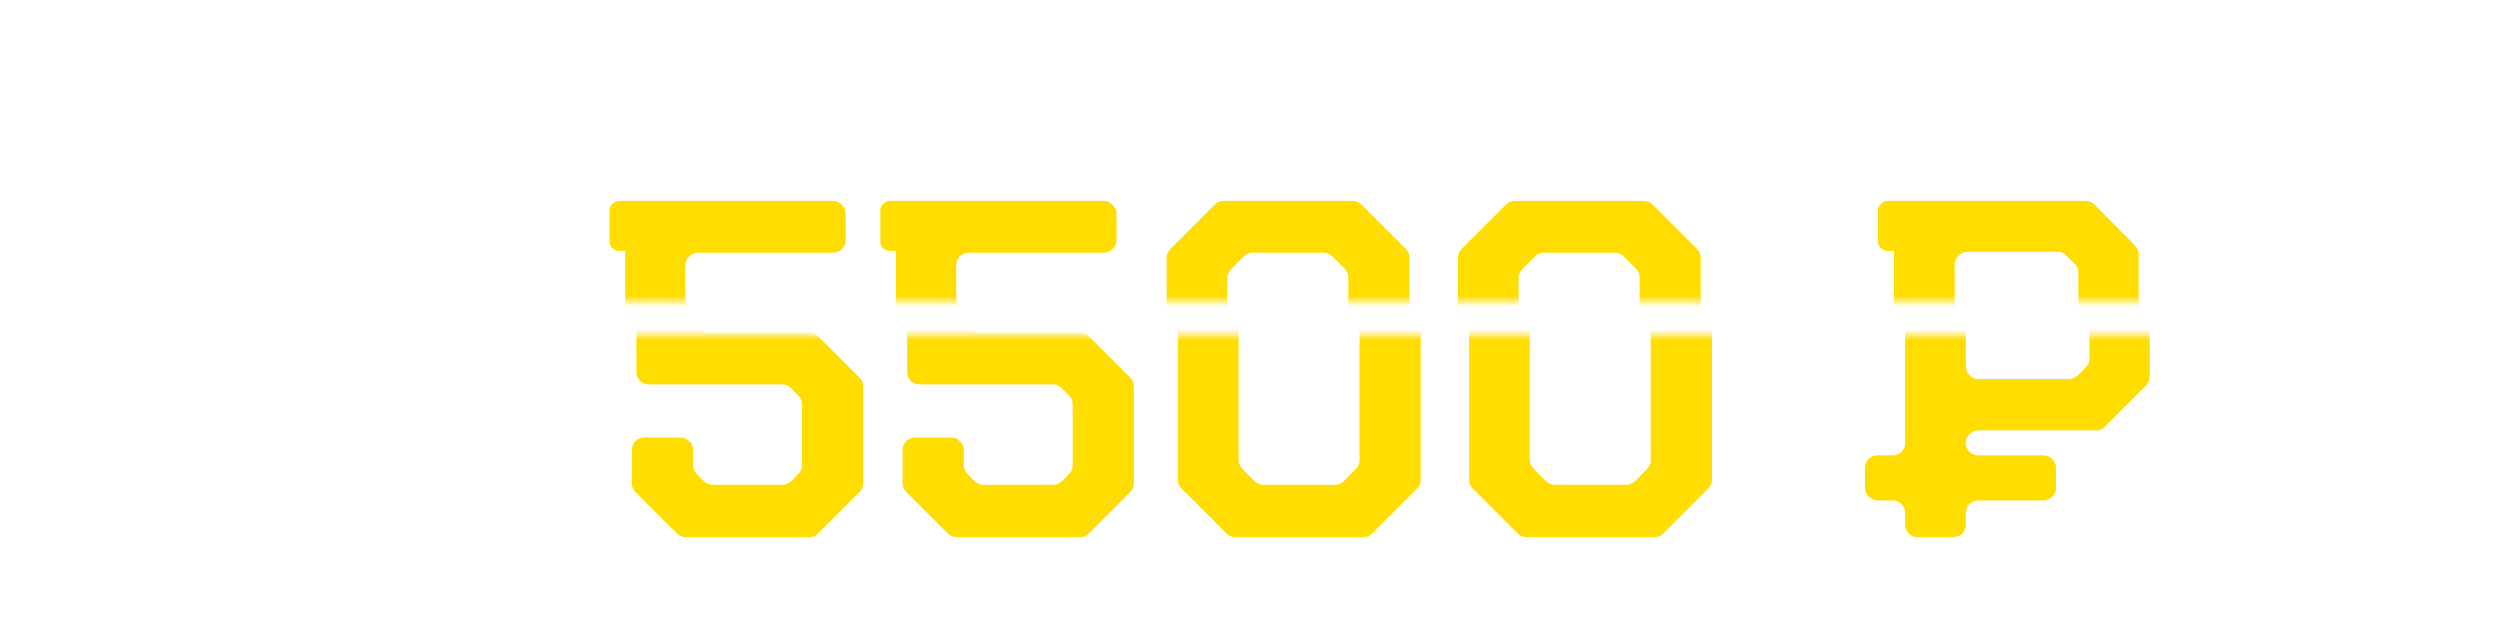
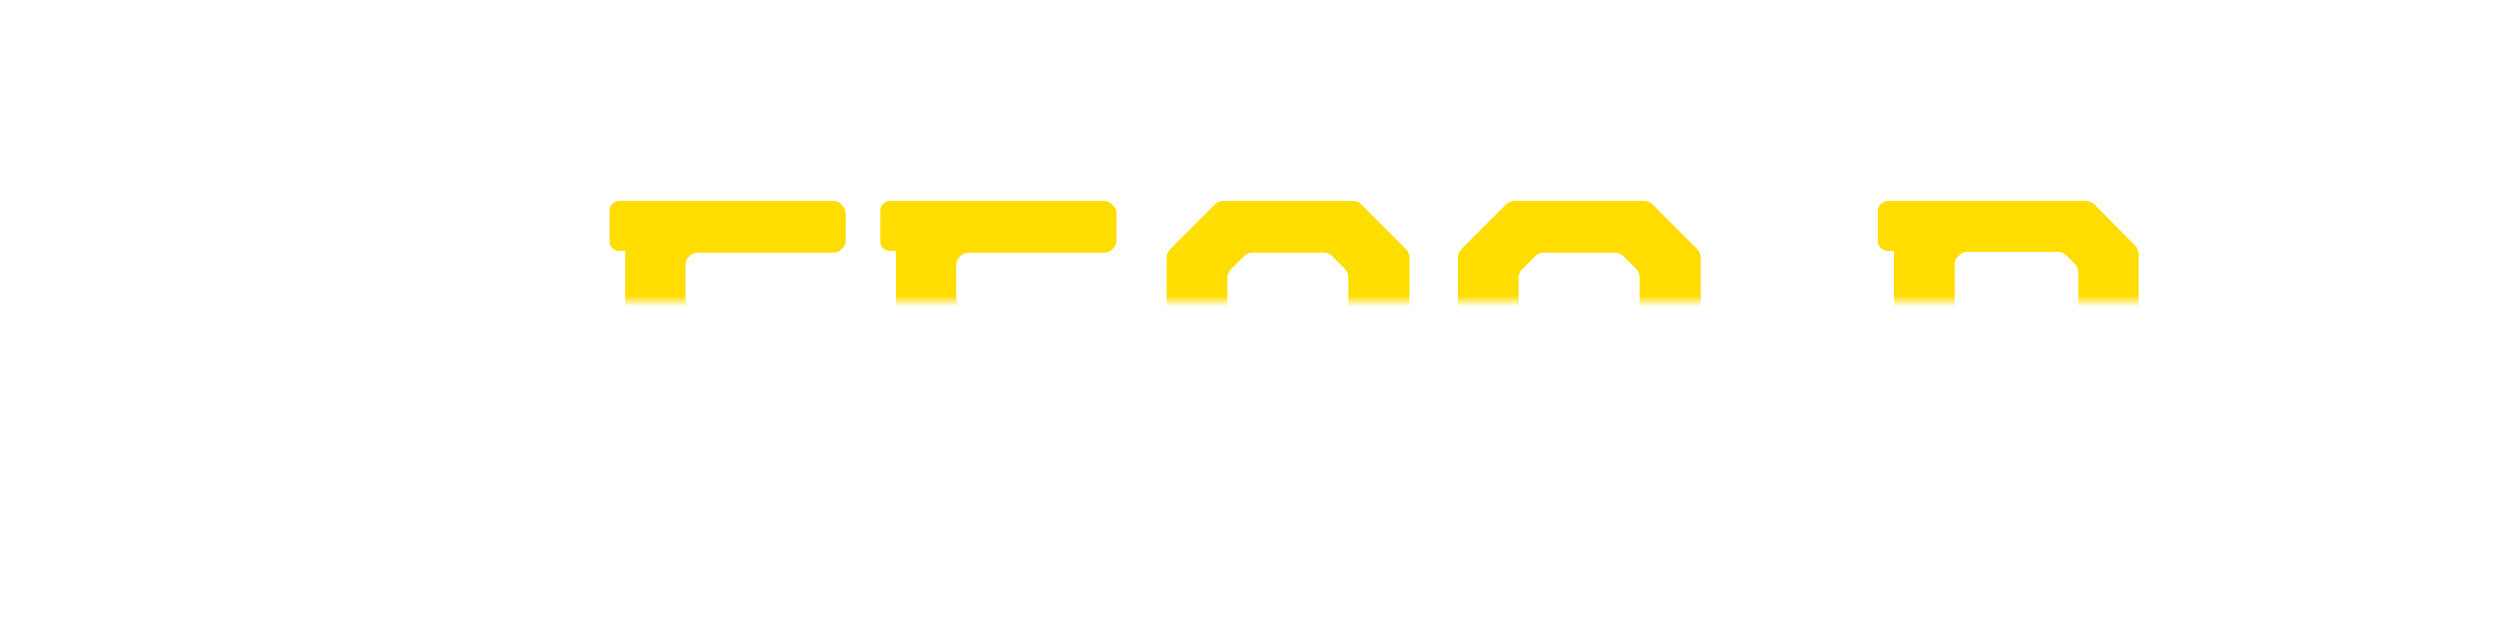
<svg xmlns="http://www.w3.org/2000/svg" width="224" height="57" viewBox="0 0 224 57" fill="none">
  <mask id="mask0_565_2" style="mask-type:alpha" maskUnits="userSpaceOnUse" x="0" y="0" width="223" height="27">
    <rect width="223" height="27" fill="#D9D9D9" />
  </mask>
  <g mask="url(#mask0_565_2)">
-     <path d="M76.018 31.84C76.232 32.053 76.338 32.32 76.338 32.64V41.32C76.338 41.613 76.232 41.867 76.018 42.08L72.338 45.76C72.152 46 71.885 46.12 71.538 46.12H60.418C60.125 46.12 59.858 46 59.618 45.76L55.938 42.08C55.725 41.867 55.618 41.613 55.618 41.32V38.32C55.618 38 55.725 37.733 55.938 37.52C56.178 37.307 56.445 37.2 56.738 37.2H59.978C60.272 37.2 60.525 37.307 60.738 37.52C60.978 37.733 61.098 38 61.098 38.32V39.64C61.098 39.96 61.205 40.227 61.418 40.44L62.058 41.12C62.325 41.333 62.592 41.44 62.858 41.44H69.098C69.365 41.44 69.632 41.333 69.898 41.12L70.538 40.44C70.752 40.253 70.858 39.987 70.858 39.64V34.24C70.858 33.92 70.752 33.653 70.538 33.44L69.898 32.8C69.658 32.56 69.392 32.44 69.098 32.44H57.138C56.845 32.44 56.578 32.333 56.338 32.12C56.125 31.907 56.018 31.64 56.018 31.32V22.48H55.498C55.258 22.48 55.045 22.4 54.858 22.24C54.698 22.08 54.618 21.867 54.618 21.6V18.88C54.618 18.64 54.698 18.44 54.858 18.28C55.045 18.093 55.258 18 55.498 18H74.658C74.952 18 75.205 18.12 75.418 18.36C75.658 18.573 75.778 18.827 75.778 19.12V21.52C75.778 21.84 75.658 22.107 75.418 22.32C75.205 22.533 74.952 22.64 74.658 22.64H62.538C62.218 22.64 61.952 22.76 61.738 23C61.525 23.213 61.418 23.467 61.418 23.76V26.68C61.418 26.973 61.525 27.24 61.738 27.48C61.952 27.693 62.218 27.8 62.538 27.8H71.498C71.818 27.8 72.085 27.907 72.298 28.12L76.018 31.84ZM100.276 31.84C100.49 32.053 100.596 32.32 100.596 32.64V41.32C100.596 41.613 100.49 41.867 100.276 42.08L96.596 45.76C96.41 46 96.143 46.12 95.796 46.12H84.676C84.383 46.12 84.116 46 83.876 45.76L80.196 42.08C79.983 41.867 79.876 41.613 79.876 41.32V38.32C79.876 38 79.983 37.733 80.196 37.52C80.436 37.307 80.703 37.2 80.996 37.2H84.236C84.53 37.2 84.783 37.307 84.996 37.52C85.236 37.733 85.356 38 85.356 38.32V39.64C85.356 39.96 85.463 40.227 85.676 40.44L86.316 41.12C86.583 41.333 86.85 41.44 87.116 41.44H93.356C93.623 41.44 93.89 41.333 94.156 41.12L94.796 40.44C95.01 40.253 95.116 39.987 95.116 39.64V34.24C95.116 33.92 95.01 33.653 94.796 33.44L94.156 32.8C93.916 32.56 93.65 32.44 93.356 32.44H81.396C81.103 32.44 80.836 32.333 80.596 32.12C80.383 31.907 80.276 31.64 80.276 31.32V22.48H79.756C79.516 22.48 79.303 22.4 79.116 22.24C78.956 22.08 78.876 21.867 78.876 21.6V18.88C78.876 18.64 78.956 18.44 79.116 18.28C79.303 18.093 79.516 18 79.756 18H98.916C99.21 18 99.463 18.12 99.676 18.36C99.916 18.573 100.036 18.827 100.036 19.12V21.52C100.036 21.84 99.916 22.107 99.676 22.32C99.463 22.533 99.21 22.64 98.916 22.64H86.796C86.476 22.64 86.21 22.76 85.996 23C85.783 23.213 85.676 23.467 85.676 23.76V26.68C85.676 26.973 85.783 27.24 85.996 27.48C86.21 27.693 86.476 27.8 86.796 27.8H95.756C96.076 27.8 96.343 27.907 96.556 28.12L100.276 31.84ZM104.534 41V23.12C104.534 22.8 104.641 22.533 104.854 22.32L108.854 18.32C109.067 18.107 109.334 18 109.654 18H121.174C121.494 18 121.761 18.107 121.974 18.32L125.974 22.32C126.187 22.533 126.294 22.8 126.294 23.12V41C126.294 41.293 126.187 41.547 125.974 41.76L121.974 45.76C121.787 46 121.521 46.12 121.174 46.12H109.654C109.334 46.12 109.067 46 108.854 45.76L104.854 41.76C104.641 41.547 104.534 41.293 104.534 41ZM119.414 41.12L120.494 40C120.707 39.813 120.814 39.547 120.814 39.2V24.88C120.814 24.56 120.707 24.293 120.494 24.08L119.414 23C119.174 22.76 118.907 22.64 118.614 22.64H112.214C111.921 22.64 111.654 22.76 111.414 23L110.334 24.08C110.094 24.32 109.974 24.587 109.974 24.88V39.2C109.974 39.52 110.094 39.787 110.334 40L111.414 41.12C111.681 41.333 111.947 41.44 112.214 41.44H118.614C118.881 41.44 119.147 41.333 119.414 41.12ZM130.628 41V23.12C130.628 22.8 130.734 22.533 130.948 22.32L134.948 18.32C135.161 18.107 135.428 18 135.748 18H147.268C147.588 18 147.854 18.107 148.068 18.32L152.068 22.32C152.281 22.533 152.388 22.8 152.388 23.12V41C152.388 41.293 152.281 41.547 152.068 41.76L148.068 45.76C147.881 46 147.614 46.12 147.268 46.12H135.748C135.428 46.12 135.161 46 134.948 45.76L130.948 41.76C130.734 41.547 130.628 41.293 130.628 41ZM145.508 41.12L146.588 40C146.801 39.813 146.908 39.547 146.908 39.2V24.88C146.908 24.56 146.801 24.293 146.588 24.08L145.508 23C145.268 22.76 145.001 22.64 144.708 22.64H138.308C138.014 22.64 137.748 22.76 137.508 23L136.428 24.08C136.188 24.32 136.068 24.587 136.068 24.88V39.2C136.068 39.52 136.188 39.787 136.428 40L137.508 41.12C137.774 41.333 138.041 41.44 138.308 41.44H144.708C144.974 41.44 145.241 41.333 145.508 41.12ZM186.22 24.44C186.22 24.12 186.113 23.853 185.9 23.64L185.18 22.92C184.94 22.68 184.673 22.56 184.38 22.56H176.26C175.967 22.56 175.713 22.68 175.5 22.92C175.26 23.133 175.14 23.387 175.14 23.68V30.84C175.14 31.16 175.26 31.427 175.5 31.64C175.713 31.853 175.967 31.96 176.26 31.96H184.38C184.647 31.96 184.913 31.853 185.18 31.64L185.9 30.88C186.113 30.693 186.22 30.44 186.22 30.12V24.44ZM191.3 22C191.513 22.213 191.62 22.48 191.62 22.8V31.72C191.62 31.987 191.513 32.253 191.3 32.52L187.62 36.2C187.433 36.44 187.167 36.56 186.82 36.56H176.26C175.967 36.56 175.713 36.667 175.5 36.88C175.26 37.093 175.14 37.347 175.14 37.64V37.68C175.14 38 175.247 38.267 175.46 38.48C175.673 38.693 175.94 38.8 176.26 38.8H182.1C182.393 38.8 182.66 38.907 182.9 39.12C183.113 39.36 183.22 39.627 183.22 39.92V41.72C183.22 42.013 183.113 42.267 182.9 42.48C182.66 42.72 182.393 42.84 182.1 42.84H176.26C175.94 42.84 175.673 42.947 175.46 43.16C175.247 43.373 175.14 43.64 175.14 43.96V45C175.14 45.293 175.033 45.56 174.82 45.8C174.607 46.013 174.34 46.12 174.02 46.12H170.82C170.5 46.12 170.233 46.013 170.02 45.8C169.807 45.56 169.7 45.293 169.7 45V43.96C169.7 43.64 169.593 43.373 169.38 43.16C169.167 42.947 168.9 42.84 168.58 42.84H167.22C166.927 42.84 166.66 42.72 166.42 42.48C166.207 42.267 166.1 42.013 166.1 41.72V39.92C166.1 39.627 166.207 39.36 166.42 39.12C166.66 38.907 166.927 38.8 167.22 38.8H168.58C168.9 38.8 169.167 38.693 169.38 38.48C169.593 38.267 169.7 38 169.7 37.68V22.48H169.14C168.9 22.48 168.7 22.4 168.54 22.24C168.353 22.08 168.26 21.867 168.26 21.6V18.88C168.26 18.64 168.353 18.44 168.54 18.28C168.7 18.093 168.9 18 169.14 18H186.86C187.18 18 187.447 18.107 187.66 18.32L191.3 22Z" fill="#FFDD00" />
+     <path d="M76.018 31.84C76.232 32.053 76.338 32.32 76.338 32.64V41.32C76.338 41.613 76.232 41.867 76.018 42.08L72.338 45.76C72.152 46 71.885 46.12 71.538 46.12H60.418C60.125 46.12 59.858 46 59.618 45.76L55.938 42.08C55.725 41.867 55.618 41.613 55.618 41.32V38.32C55.618 38 55.725 37.733 55.938 37.52C56.178 37.307 56.445 37.2 56.738 37.2H59.978C60.272 37.2 60.525 37.307 60.738 37.52C60.978 37.733 61.098 38 61.098 38.32V39.64C61.098 39.96 61.205 40.227 61.418 40.44L62.058 41.12C62.325 41.333 62.592 41.44 62.858 41.44H69.098C69.365 41.44 69.632 41.333 69.898 41.12L70.538 40.44C70.752 40.253 70.858 39.987 70.858 39.64V34.24C70.858 33.92 70.752 33.653 70.538 33.44L69.898 32.8C69.658 32.56 69.392 32.44 69.098 32.44C56.845 32.44 56.578 32.333 56.338 32.12C56.125 31.907 56.018 31.64 56.018 31.32V22.48H55.498C55.258 22.48 55.045 22.4 54.858 22.24C54.698 22.08 54.618 21.867 54.618 21.6V18.88C54.618 18.64 54.698 18.44 54.858 18.28C55.045 18.093 55.258 18 55.498 18H74.658C74.952 18 75.205 18.12 75.418 18.36C75.658 18.573 75.778 18.827 75.778 19.12V21.52C75.778 21.84 75.658 22.107 75.418 22.32C75.205 22.533 74.952 22.64 74.658 22.64H62.538C62.218 22.64 61.952 22.76 61.738 23C61.525 23.213 61.418 23.467 61.418 23.76V26.68C61.418 26.973 61.525 27.24 61.738 27.48C61.952 27.693 62.218 27.8 62.538 27.8H71.498C71.818 27.8 72.085 27.907 72.298 28.12L76.018 31.84ZM100.276 31.84C100.49 32.053 100.596 32.32 100.596 32.64V41.32C100.596 41.613 100.49 41.867 100.276 42.08L96.596 45.76C96.41 46 96.143 46.12 95.796 46.12H84.676C84.383 46.12 84.116 46 83.876 45.76L80.196 42.08C79.983 41.867 79.876 41.613 79.876 41.32V38.32C79.876 38 79.983 37.733 80.196 37.52C80.436 37.307 80.703 37.2 80.996 37.2H84.236C84.53 37.2 84.783 37.307 84.996 37.52C85.236 37.733 85.356 38 85.356 38.32V39.64C85.356 39.96 85.463 40.227 85.676 40.44L86.316 41.12C86.583 41.333 86.85 41.44 87.116 41.44H93.356C93.623 41.44 93.89 41.333 94.156 41.12L94.796 40.44C95.01 40.253 95.116 39.987 95.116 39.64V34.24C95.116 33.92 95.01 33.653 94.796 33.44L94.156 32.8C93.916 32.56 93.65 32.44 93.356 32.44H81.396C81.103 32.44 80.836 32.333 80.596 32.12C80.383 31.907 80.276 31.64 80.276 31.32V22.48H79.756C79.516 22.48 79.303 22.4 79.116 22.24C78.956 22.08 78.876 21.867 78.876 21.6V18.88C78.876 18.64 78.956 18.44 79.116 18.28C79.303 18.093 79.516 18 79.756 18H98.916C99.21 18 99.463 18.12 99.676 18.36C99.916 18.573 100.036 18.827 100.036 19.12V21.52C100.036 21.84 99.916 22.107 99.676 22.32C99.463 22.533 99.21 22.64 98.916 22.64H86.796C86.476 22.64 86.21 22.76 85.996 23C85.783 23.213 85.676 23.467 85.676 23.76V26.68C85.676 26.973 85.783 27.24 85.996 27.48C86.21 27.693 86.476 27.8 86.796 27.8H95.756C96.076 27.8 96.343 27.907 96.556 28.12L100.276 31.84ZM104.534 41V23.12C104.534 22.8 104.641 22.533 104.854 22.32L108.854 18.32C109.067 18.107 109.334 18 109.654 18H121.174C121.494 18 121.761 18.107 121.974 18.32L125.974 22.32C126.187 22.533 126.294 22.8 126.294 23.12V41C126.294 41.293 126.187 41.547 125.974 41.76L121.974 45.76C121.787 46 121.521 46.12 121.174 46.12H109.654C109.334 46.12 109.067 46 108.854 45.76L104.854 41.76C104.641 41.547 104.534 41.293 104.534 41ZM119.414 41.12L120.494 40C120.707 39.813 120.814 39.547 120.814 39.2V24.88C120.814 24.56 120.707 24.293 120.494 24.08L119.414 23C119.174 22.76 118.907 22.64 118.614 22.64H112.214C111.921 22.64 111.654 22.76 111.414 23L110.334 24.08C110.094 24.32 109.974 24.587 109.974 24.88V39.2C109.974 39.52 110.094 39.787 110.334 40L111.414 41.12C111.681 41.333 111.947 41.44 112.214 41.44H118.614C118.881 41.44 119.147 41.333 119.414 41.12ZM130.628 41V23.12C130.628 22.8 130.734 22.533 130.948 22.32L134.948 18.32C135.161 18.107 135.428 18 135.748 18H147.268C147.588 18 147.854 18.107 148.068 18.32L152.068 22.32C152.281 22.533 152.388 22.8 152.388 23.12V41C152.388 41.293 152.281 41.547 152.068 41.76L148.068 45.76C147.881 46 147.614 46.12 147.268 46.12H135.748C135.428 46.12 135.161 46 134.948 45.76L130.948 41.76C130.734 41.547 130.628 41.293 130.628 41ZM145.508 41.12L146.588 40C146.801 39.813 146.908 39.547 146.908 39.2V24.88C146.908 24.56 146.801 24.293 146.588 24.08L145.508 23C145.268 22.76 145.001 22.64 144.708 22.64H138.308C138.014 22.64 137.748 22.76 137.508 23L136.428 24.08C136.188 24.32 136.068 24.587 136.068 24.88V39.2C136.068 39.52 136.188 39.787 136.428 40L137.508 41.12C137.774 41.333 138.041 41.44 138.308 41.44H144.708C144.974 41.44 145.241 41.333 145.508 41.12ZM186.22 24.44C186.22 24.12 186.113 23.853 185.9 23.64L185.18 22.92C184.94 22.68 184.673 22.56 184.38 22.56H176.26C175.967 22.56 175.713 22.68 175.5 22.92C175.26 23.133 175.14 23.387 175.14 23.68V30.84C175.14 31.16 175.26 31.427 175.5 31.64C175.713 31.853 175.967 31.96 176.26 31.96H184.38C184.647 31.96 184.913 31.853 185.18 31.64L185.9 30.88C186.113 30.693 186.22 30.44 186.22 30.12V24.44ZM191.3 22C191.513 22.213 191.62 22.48 191.62 22.8V31.72C191.62 31.987 191.513 32.253 191.3 32.52L187.62 36.2C187.433 36.44 187.167 36.56 186.82 36.56H176.26C175.967 36.56 175.713 36.667 175.5 36.88C175.26 37.093 175.14 37.347 175.14 37.64V37.68C175.14 38 175.247 38.267 175.46 38.48C175.673 38.693 175.94 38.8 176.26 38.8H182.1C182.393 38.8 182.66 38.907 182.9 39.12C183.113 39.36 183.22 39.627 183.22 39.92V41.72C183.22 42.013 183.113 42.267 182.9 42.48C182.66 42.72 182.393 42.84 182.1 42.84H176.26C175.94 42.84 175.673 42.947 175.46 43.16C175.247 43.373 175.14 43.64 175.14 43.96V45C175.14 45.293 175.033 45.56 174.82 45.8C174.607 46.013 174.34 46.12 174.02 46.12H170.82C170.5 46.12 170.233 46.013 170.02 45.8C169.807 45.56 169.7 45.293 169.7 45V43.96C169.7 43.64 169.593 43.373 169.38 43.16C169.167 42.947 168.9 42.84 168.58 42.84H167.22C166.927 42.84 166.66 42.72 166.42 42.48C166.207 42.267 166.1 42.013 166.1 41.72V39.92C166.1 39.627 166.207 39.36 166.42 39.12C166.66 38.907 166.927 38.8 167.22 38.8H168.58C168.9 38.8 169.167 38.693 169.38 38.48C169.593 38.267 169.7 38 169.7 37.68V22.48H169.14C168.9 22.48 168.7 22.4 168.54 22.24C168.353 22.08 168.26 21.867 168.26 21.6V18.88C168.26 18.64 168.353 18.44 168.54 18.28C168.7 18.093 168.9 18 169.14 18H186.86C187.18 18 187.447 18.107 187.66 18.32L191.3 22Z" fill="#FFDD00" />
  </g>
  <mask id="mask1_565_2" style="mask-type:alpha" maskUnits="userSpaceOnUse" x="1" y="30" width="223" height="27">
    <rect x="1" y="30" width="223" height="27" fill="#D9D9D9" />
  </mask>
  <g mask="url(#mask1_565_2)">
-     <path d="M77.018 33.84C77.232 34.053 77.338 34.32 77.338 34.64V43.32C77.338 43.613 77.232 43.867 77.018 44.08L73.338 47.76C73.152 48 72.885 48.12 72.538 48.12H61.418C61.125 48.12 60.858 48 60.618 47.76L56.938 44.08C56.725 43.867 56.618 43.613 56.618 43.32V40.32C56.618 40 56.725 39.733 56.938 39.52C57.178 39.307 57.445 39.2 57.738 39.2H60.978C61.272 39.2 61.525 39.307 61.738 39.52C61.978 39.733 62.098 40 62.098 40.32V41.64C62.098 41.96 62.205 42.227 62.418 42.44L63.058 43.12C63.325 43.333 63.592 43.44 63.858 43.44H70.098C70.365 43.44 70.632 43.333 70.898 43.12L71.538 42.44C71.752 42.253 71.858 41.987 71.858 41.64V36.24C71.858 35.92 71.752 35.653 71.538 35.44L70.898 34.8C70.658 34.56 70.392 34.44 70.098 34.44H58.138C57.845 34.44 57.578 34.333 57.338 34.12C57.125 33.907 57.018 33.64 57.018 33.32V24.48H56.498C56.258 24.48 56.045 24.4 55.858 24.24C55.698 24.08 55.618 23.867 55.618 23.6V20.88C55.618 20.64 55.698 20.44 55.858 20.28C56.045 20.093 56.258 20 56.498 20H75.658C75.952 20 76.205 20.12 76.418 20.36C76.658 20.573 76.778 20.827 76.778 21.12V23.52C76.778 23.84 76.658 24.107 76.418 24.32C76.205 24.533 75.952 24.64 75.658 24.64H63.538C63.218 24.64 62.952 24.76 62.738 25C62.525 25.213 62.418 25.467 62.418 25.76V28.68C62.418 28.973 62.525 29.24 62.738 29.48C62.952 29.693 63.218 29.8 63.538 29.8H72.498C72.818 29.8 73.085 29.907 73.298 30.12L77.018 33.84ZM101.276 33.84C101.49 34.053 101.596 34.32 101.596 34.64V43.32C101.596 43.613 101.49 43.867 101.276 44.08L97.596 47.76C97.41 48 97.143 48.12 96.796 48.12H85.676C85.383 48.12 85.116 48 84.876 47.76L81.196 44.08C80.983 43.867 80.876 43.613 80.876 43.32V40.32C80.876 40 80.983 39.733 81.196 39.52C81.436 39.307 81.703 39.2 81.996 39.2H85.236C85.53 39.2 85.783 39.307 85.996 39.52C86.236 39.733 86.356 40 86.356 40.32V41.64C86.356 41.96 86.463 42.227 86.676 42.44L87.316 43.12C87.583 43.333 87.85 43.44 88.116 43.44H94.356C94.623 43.44 94.89 43.333 95.156 43.12L95.796 42.44C96.01 42.253 96.116 41.987 96.116 41.64V36.24C96.116 35.92 96.01 35.653 95.796 35.44L95.156 34.8C94.916 34.56 94.65 34.44 94.356 34.44H82.396C82.103 34.44 81.836 34.333 81.596 34.12C81.383 33.907 81.276 33.64 81.276 33.32V24.48H80.756C80.516 24.48 80.303 24.4 80.116 24.24C79.956 24.08 79.876 23.867 79.876 23.6V20.88C79.876 20.64 79.956 20.44 80.116 20.28C80.303 20.093 80.516 20 80.756 20H99.916C100.21 20 100.463 20.12 100.676 20.36C100.916 20.573 101.036 20.827 101.036 21.12V23.52C101.036 23.84 100.916 24.107 100.676 24.32C100.463 24.533 100.21 24.64 99.916 24.64H87.796C87.476 24.64 87.21 24.76 86.996 25C86.783 25.213 86.676 25.467 86.676 25.76V28.68C86.676 28.973 86.783 29.24 86.996 29.48C87.21 29.693 87.476 29.8 87.796 29.8H96.756C97.076 29.8 97.343 29.907 97.556 30.12L101.276 33.84ZM105.534 43V25.12C105.534 24.8 105.641 24.533 105.854 24.32L109.854 20.32C110.067 20.107 110.334 20 110.654 20H122.174C122.494 20 122.761 20.107 122.974 20.32L126.974 24.32C127.187 24.533 127.294 24.8 127.294 25.12V43C127.294 43.293 127.187 43.547 126.974 43.76L122.974 47.76C122.787 48 122.521 48.12 122.174 48.12H110.654C110.334 48.12 110.067 48 109.854 47.76L105.854 43.76C105.641 43.547 105.534 43.293 105.534 43ZM120.414 43.12L121.494 42C121.707 41.813 121.814 41.547 121.814 41.2V26.88C121.814 26.56 121.707 26.293 121.494 26.08L120.414 25C120.174 24.76 119.907 24.64 119.614 24.64H113.214C112.921 24.64 112.654 24.76 112.414 25L111.334 26.08C111.094 26.32 110.974 26.587 110.974 26.88V41.2C110.974 41.52 111.094 41.787 111.334 42L112.414 43.12C112.681 43.333 112.947 43.44 113.214 43.44H119.614C119.881 43.44 120.147 43.333 120.414 43.12ZM131.628 43V25.12C131.628 24.8 131.734 24.533 131.948 24.32L135.948 20.32C136.161 20.107 136.428 20 136.748 20H148.268C148.588 20 148.854 20.107 149.068 20.32L153.068 24.32C153.281 24.533 153.388 24.8 153.388 25.12V43C153.388 43.293 153.281 43.547 153.068 43.76L149.068 47.76C148.881 48 148.614 48.12 148.268 48.12H136.748C136.428 48.12 136.161 48 135.948 47.76L131.948 43.76C131.734 43.547 131.628 43.293 131.628 43ZM146.508 43.12L147.588 42C147.801 41.813 147.908 41.547 147.908 41.2V26.88C147.908 26.56 147.801 26.293 147.588 26.08L146.508 25C146.268 24.76 146.001 24.64 145.708 24.64H139.308C139.014 24.64 138.748 24.76 138.508 25L137.428 26.08C137.188 26.32 137.068 26.587 137.068 26.88V41.2C137.068 41.52 137.188 41.787 137.428 42L138.508 43.12C138.774 43.333 139.041 43.44 139.308 43.44H145.708C145.974 43.44 146.241 43.333 146.508 43.12ZM187.22 26.44C187.22 26.12 187.113 25.853 186.9 25.64L186.18 24.92C185.94 24.68 185.673 24.56 185.38 24.56H177.26C176.967 24.56 176.713 24.68 176.5 24.92C176.26 25.133 176.14 25.387 176.14 25.68V32.84C176.14 33.16 176.26 33.427 176.5 33.64C176.713 33.853 176.967 33.96 177.26 33.96H185.38C185.647 33.96 185.913 33.853 186.18 33.64L186.9 32.88C187.113 32.693 187.22 32.44 187.22 32.12V26.44ZM192.3 24C192.513 24.213 192.62 24.48 192.62 24.8V33.72C192.62 33.987 192.513 34.253 192.3 34.52L188.62 38.2C188.433 38.44 188.167 38.56 187.82 38.56H177.26C176.967 38.56 176.713 38.667 176.5 38.88C176.26 39.093 176.14 39.347 176.14 39.64V39.68C176.14 40 176.247 40.267 176.46 40.48C176.673 40.693 176.94 40.8 177.26 40.8H183.1C183.393 40.8 183.66 40.907 183.9 41.12C184.113 41.36 184.22 41.627 184.22 41.92V43.72C184.22 44.013 184.113 44.267 183.9 44.48C183.66 44.72 183.393 44.84 183.1 44.84H177.26C176.94 44.84 176.673 44.947 176.46 45.16C176.247 45.373 176.14 45.64 176.14 45.96V47C176.14 47.293 176.033 47.56 175.82 47.8C175.607 48.013 175.34 48.12 175.02 48.12H171.82C171.5 48.12 171.233 48.013 171.02 47.8C170.807 47.56 170.7 47.293 170.7 47V45.96C170.7 45.64 170.593 45.373 170.38 45.16C170.167 44.947 169.9 44.84 169.58 44.84H168.22C167.927 44.84 167.66 44.72 167.42 44.48C167.207 44.267 167.1 44.013 167.1 43.72V41.92C167.1 41.627 167.207 41.36 167.42 41.12C167.66 40.907 167.927 40.8 168.22 40.8H169.58C169.9 40.8 170.167 40.693 170.38 40.48C170.593 40.267 170.7 40 170.7 39.68V24.48H170.14C169.9 24.48 169.7 24.4 169.54 24.24C169.353 24.08 169.26 23.867 169.26 23.6V20.88C169.26 20.64 169.353 20.44 169.54 20.28C169.7 20.093 169.9 20 170.14 20H187.86C188.18 20 188.447 20.107 188.66 20.32L192.3 24Z" fill="#FFDD00" />
-   </g>
+     </g>
</svg>